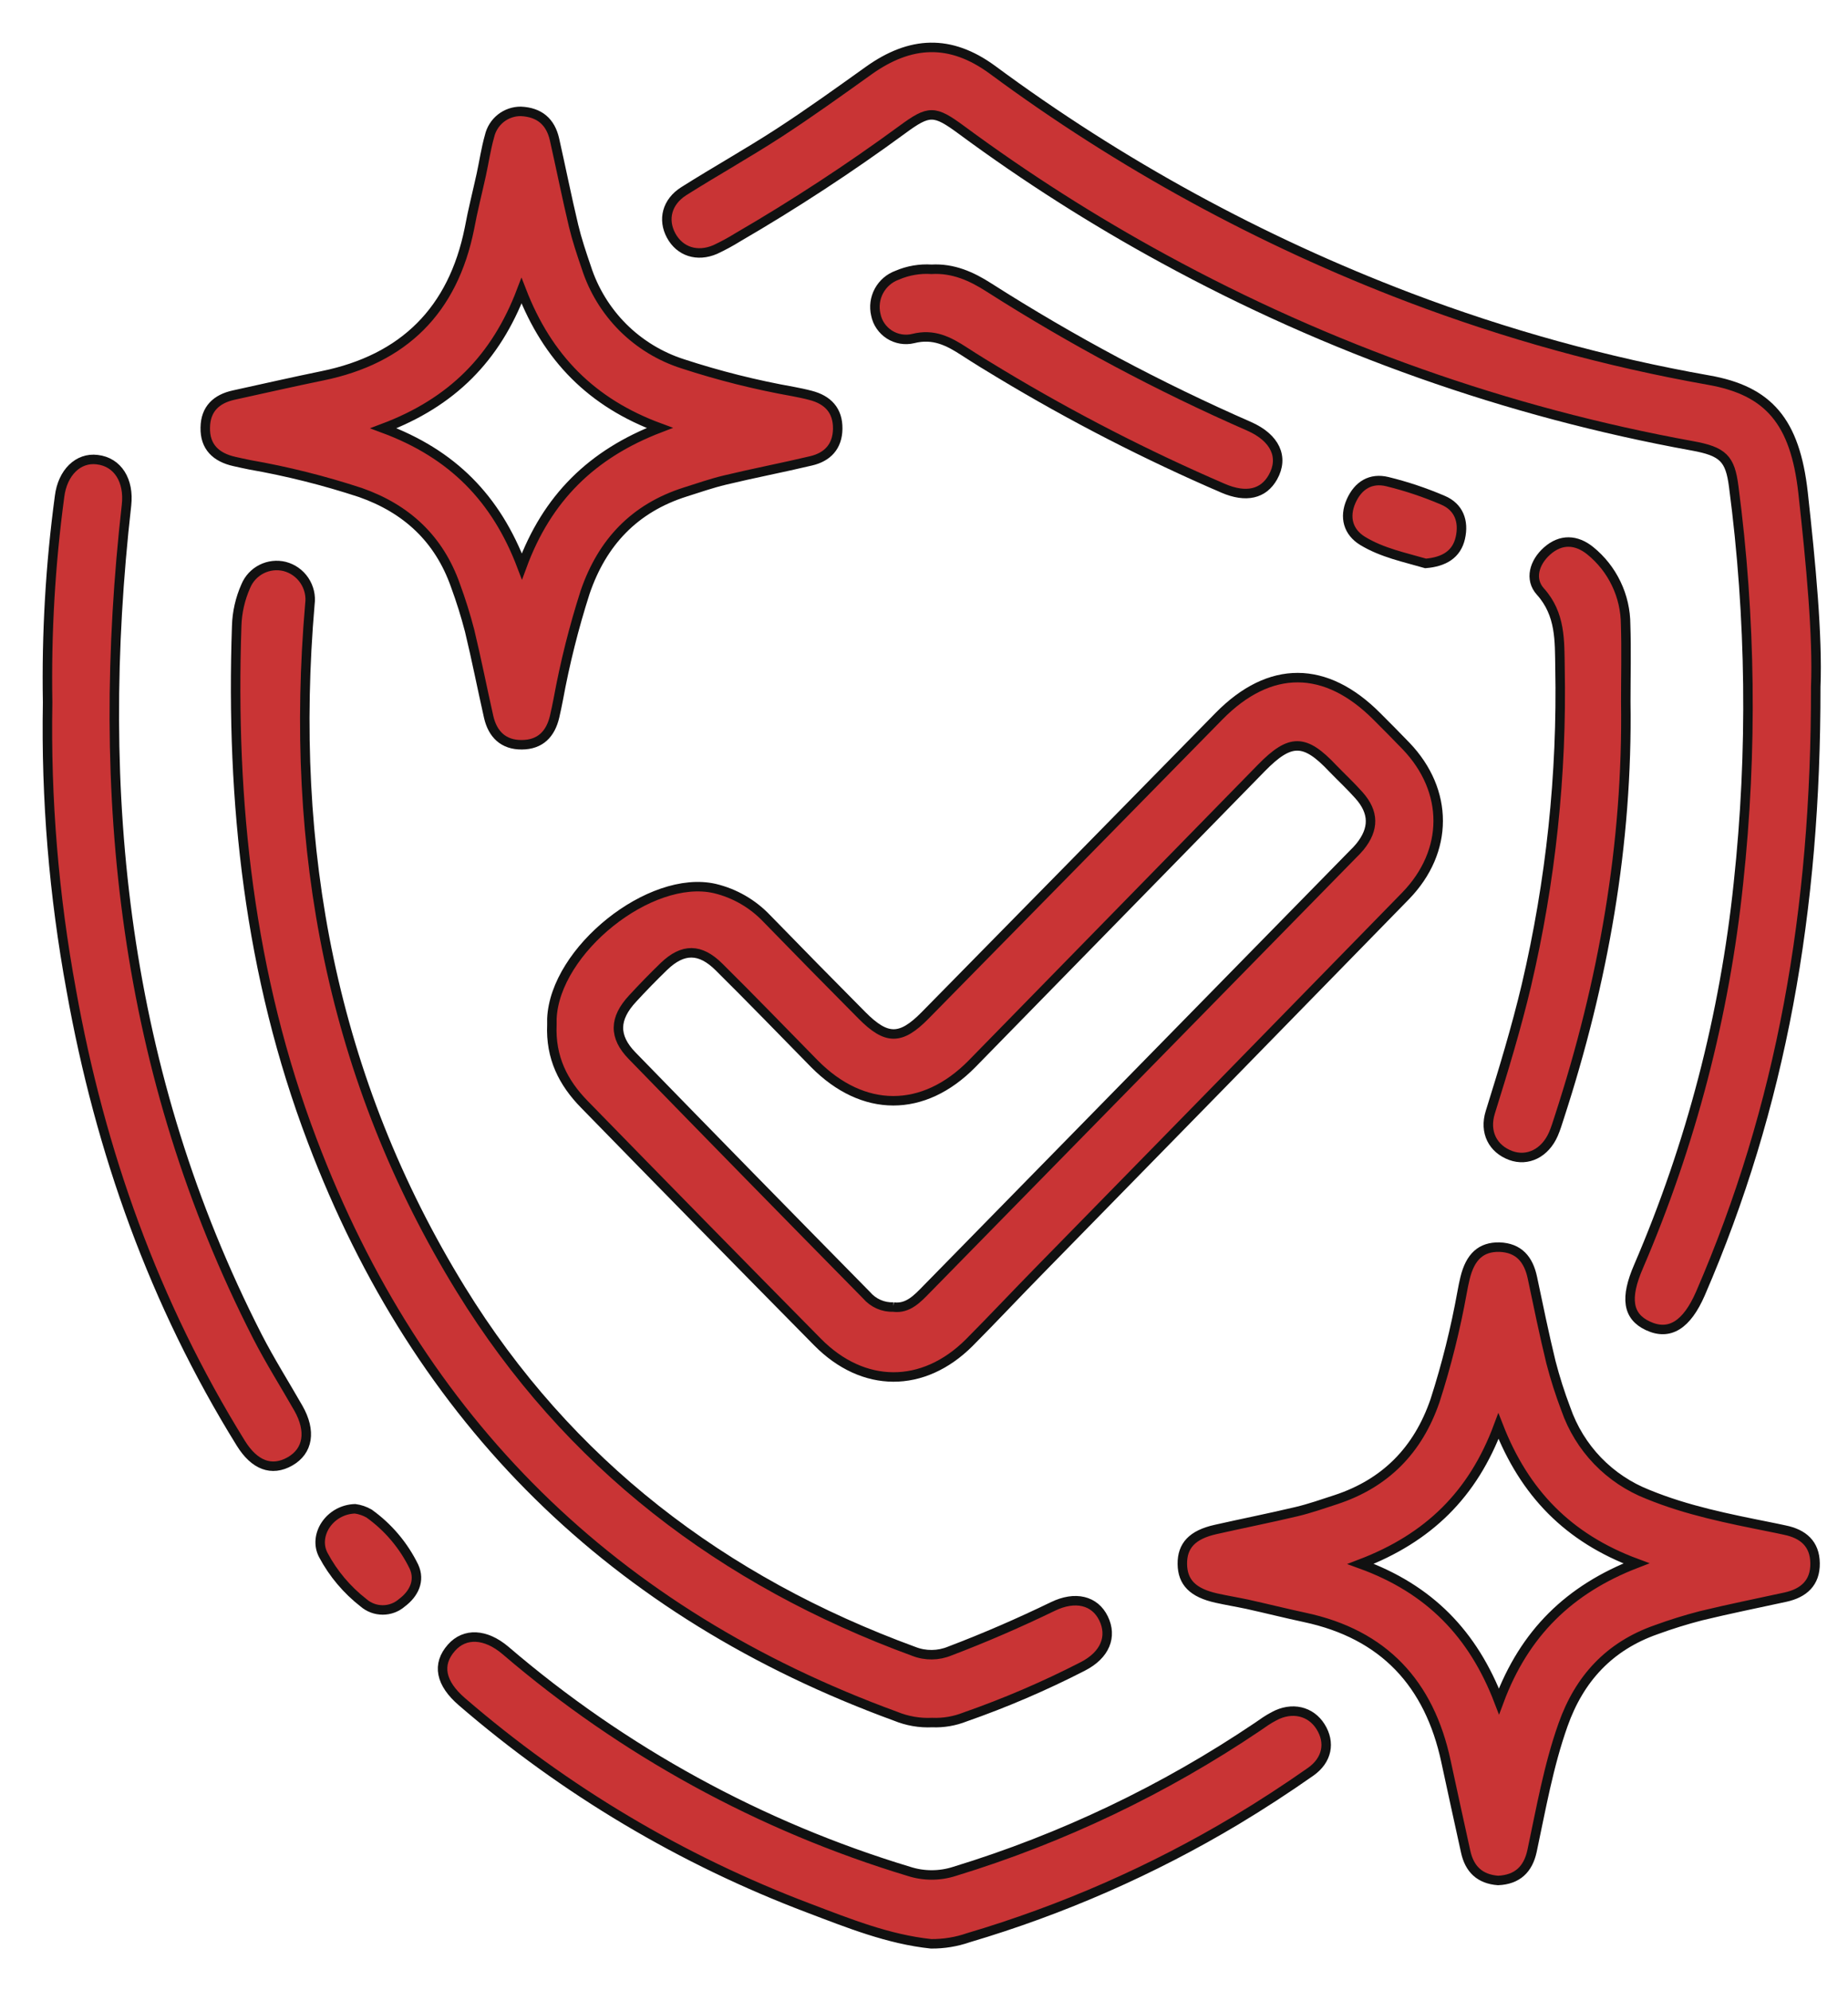
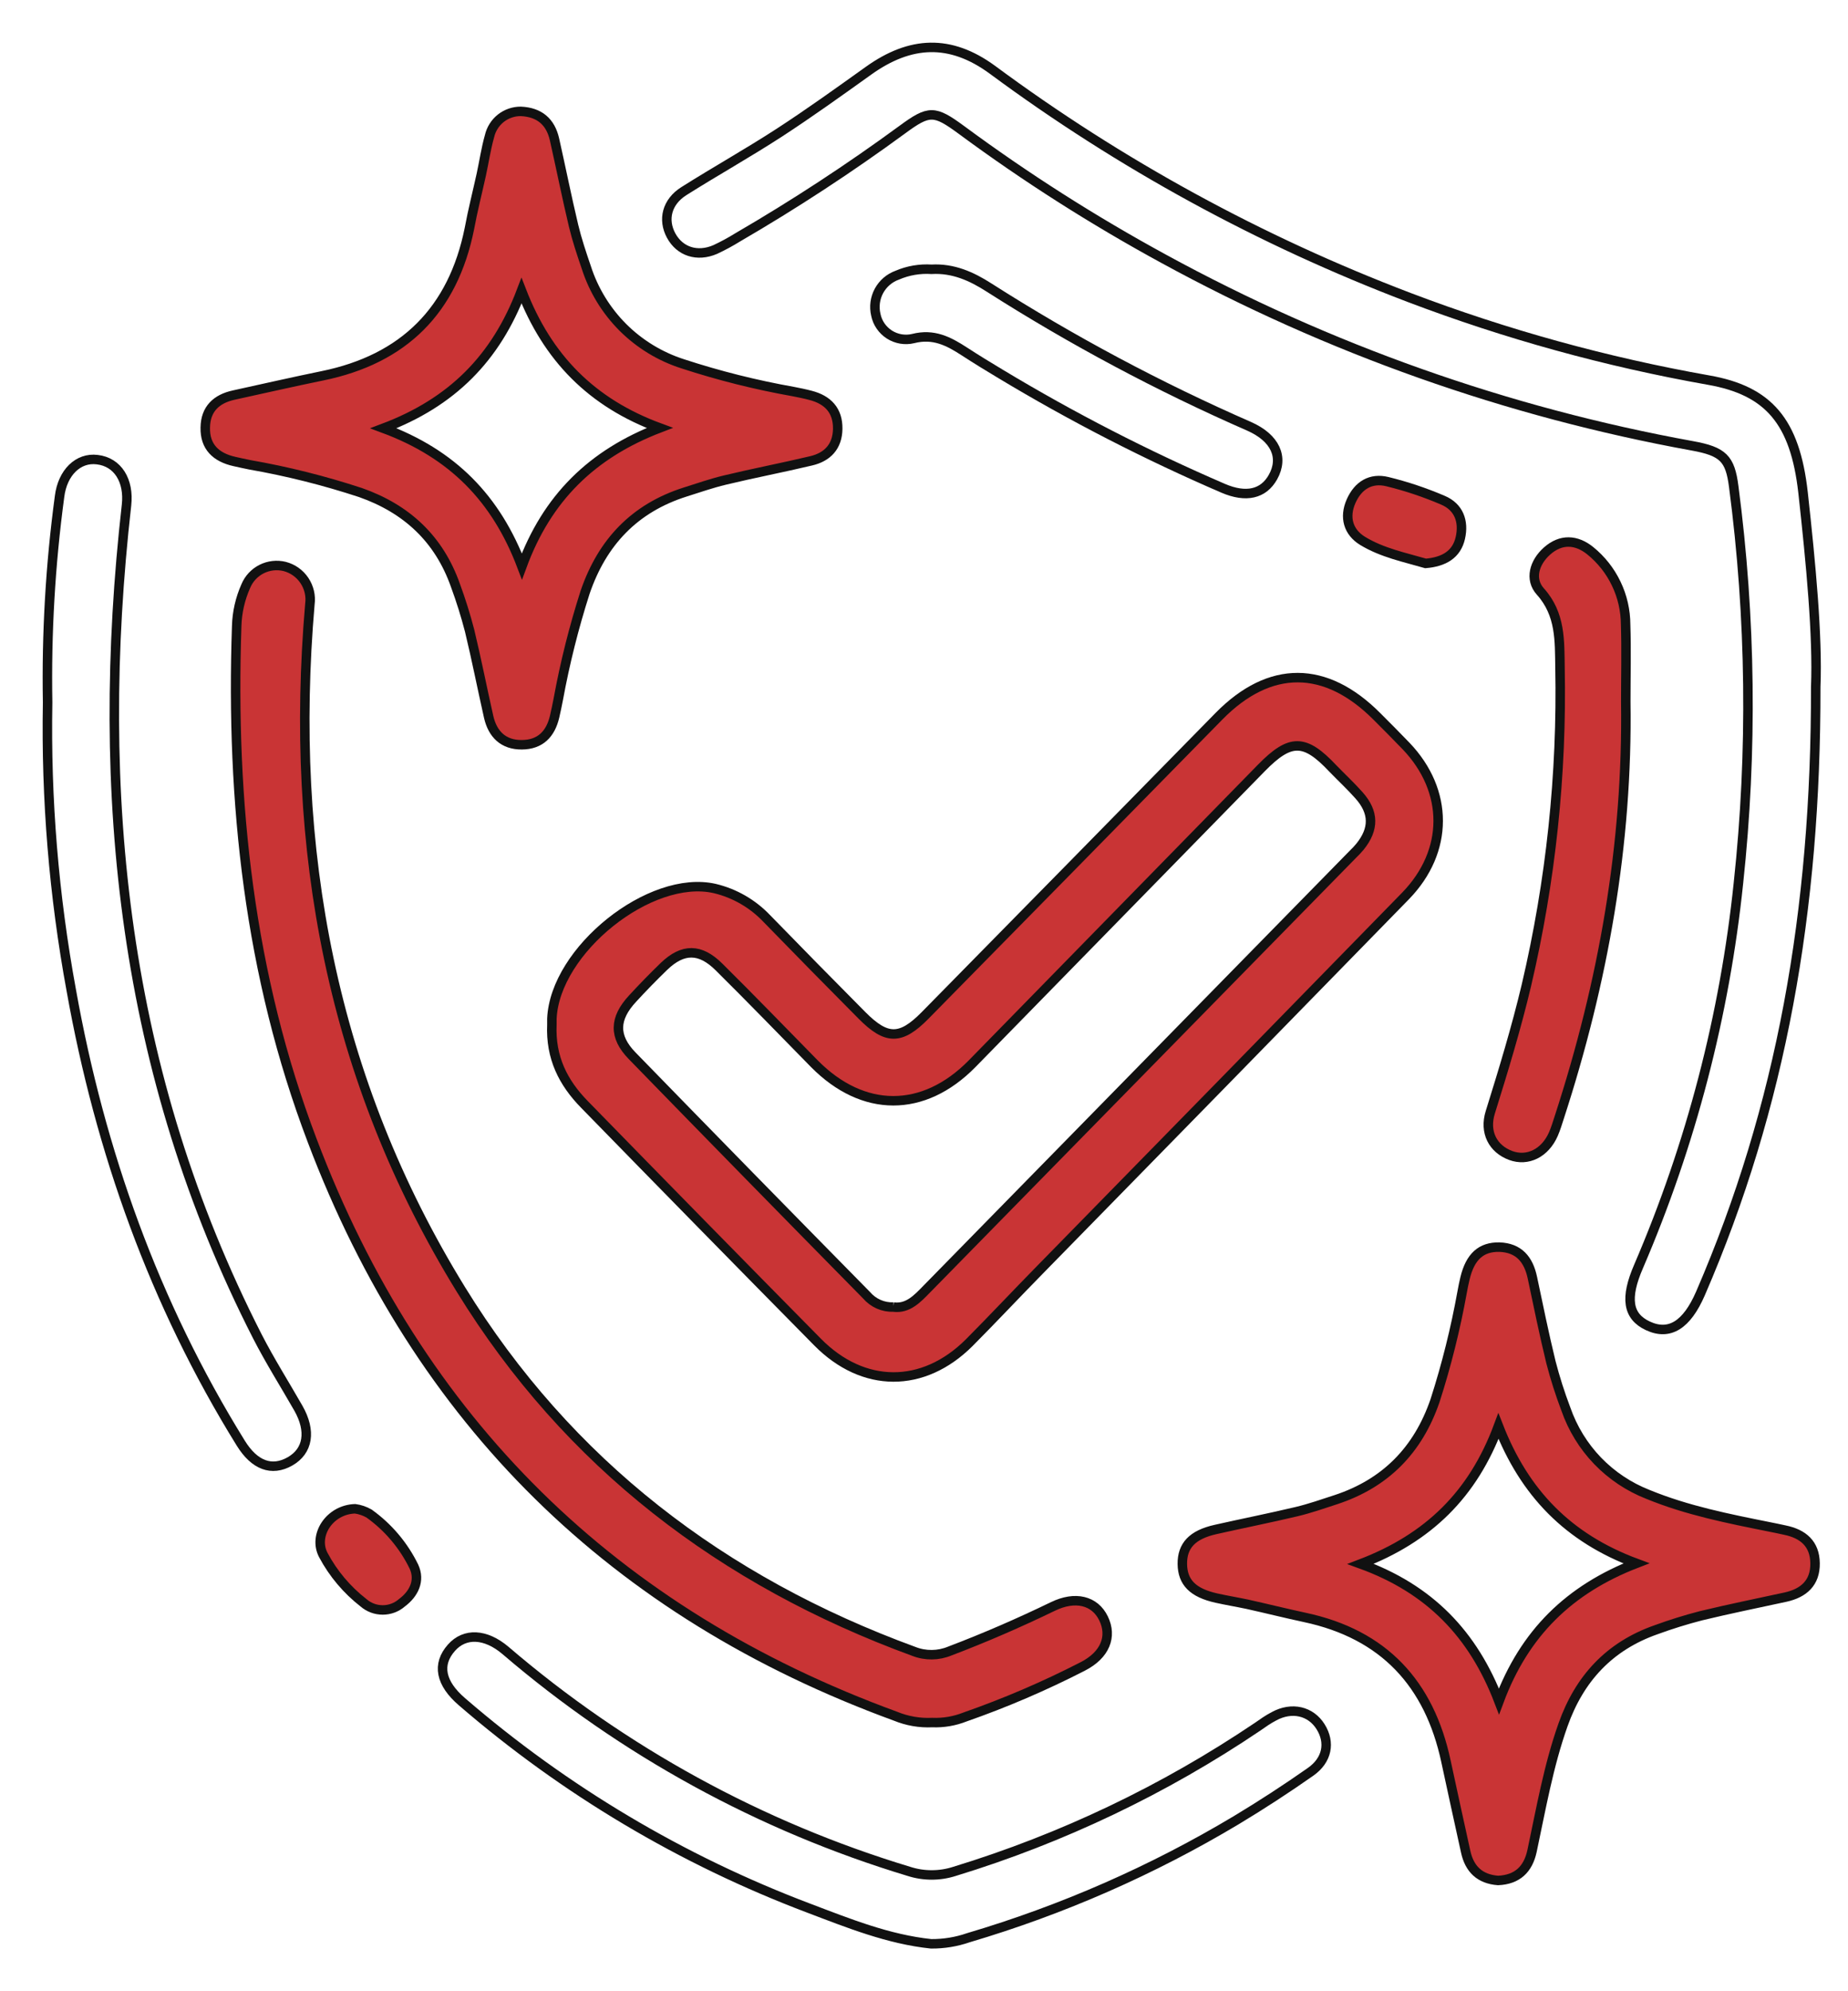
<svg xmlns="http://www.w3.org/2000/svg" width="39" height="42" viewBox="0 0 39 42" fill="none">
  <path d="M11.647 21.612C11.647 21.599 11.647 21.543 11.647 21.488C11.709 20.041 13.725 18.43 15.084 18.741C15.504 18.841 15.886 19.062 16.183 19.375C16.85 20.061 17.52 20.741 18.192 21.418C18.709 21.938 19.008 21.941 19.523 21.418C21.592 19.316 23.66 17.212 25.726 15.106C26.798 14.017 27.977 14.024 29.061 15.114C29.267 15.321 29.473 15.526 29.673 15.735C30.578 16.68 30.58 17.953 29.663 18.897C27.099 21.523 24.532 24.147 21.961 26.769C21.456 27.283 20.963 27.809 20.454 28.321C19.483 29.289 18.219 29.286 17.252 28.306C15.607 26.64 13.968 24.969 12.333 23.294C11.884 22.835 11.616 22.307 11.647 21.612ZM18.854 27.569C19.162 27.61 19.362 27.391 19.567 27.181L28.559 18.011C28.609 17.963 28.657 17.912 28.701 17.859C29.003 17.485 28.999 17.134 28.681 16.776C28.506 16.579 28.313 16.4 28.127 16.208C27.535 15.579 27.231 15.574 26.619 16.199C24.583 18.278 22.548 20.358 20.514 22.438C19.488 23.481 18.214 23.475 17.188 22.438C16.519 21.757 15.854 21.069 15.174 20.396C14.774 19.999 14.412 20.001 14.014 20.382C13.785 20.604 13.563 20.831 13.349 21.064C12.96 21.483 12.947 21.865 13.341 22.269C14.984 23.957 16.633 25.64 18.286 27.318C18.356 27.4 18.444 27.466 18.542 27.509C18.641 27.553 18.748 27.573 18.856 27.569H18.854Z" fill="#C93435" />
-   <path d="M38.319 14.49C38.326 19.218 37.591 23.345 35.887 27.281C35.598 27.946 35.234 28.178 34.778 27.966C34.348 27.766 34.29 27.379 34.581 26.71C35.688 24.137 36.398 21.411 36.688 18.625C36.987 15.843 36.953 13.035 36.588 10.26C36.512 9.673 36.366 9.521 35.711 9.403C31.806 8.693 28.041 7.361 24.559 5.459C23.075 4.651 21.648 3.743 20.289 2.74C19.718 2.32 19.608 2.319 19.045 2.732C17.927 3.551 16.767 4.31 15.569 5.006C15.416 5.101 15.257 5.187 15.094 5.263C14.713 5.427 14.347 5.306 14.164 4.969C13.981 4.632 14.074 4.259 14.43 4.033C15.095 3.613 15.788 3.226 16.45 2.796C17.088 2.381 17.707 1.936 18.327 1.493C19.214 0.858 20.055 0.822 20.939 1.468C23.638 3.464 26.598 5.08 29.735 6.273C31.783 7.051 33.899 7.635 36.056 8.017C37.325 8.239 37.883 8.891 38.051 10.387C38.218 11.9 38.362 13.418 38.319 14.49Z" fill="#C93435" />
  <path d="M10.988 2.349C11.387 2.366 11.618 2.571 11.702 2.939C11.839 3.547 11.961 4.159 12.105 4.763C12.176 5.059 12.273 5.348 12.372 5.637C12.525 6.115 12.79 6.549 13.144 6.904C13.499 7.258 13.934 7.523 14.412 7.675C15.174 7.924 15.952 8.119 16.741 8.259C16.863 8.283 16.985 8.307 17.105 8.339C17.47 8.433 17.685 8.657 17.679 9.047C17.673 9.419 17.462 9.641 17.115 9.721C16.519 9.863 15.901 9.981 15.299 10.126C15.017 10.193 14.745 10.289 14.464 10.377C13.393 10.716 12.709 11.436 12.348 12.493C12.111 13.232 11.922 13.986 11.782 14.749C11.758 14.872 11.733 14.994 11.705 15.114C11.619 15.482 11.403 15.706 11.013 15.709C10.623 15.712 10.397 15.487 10.313 15.123C10.176 14.517 10.056 13.904 9.91 13.3C9.826 12.978 9.727 12.661 9.612 12.349C9.266 11.367 8.583 10.732 7.607 10.389C6.843 10.138 6.063 9.942 5.272 9.804C5.161 9.782 5.05 9.757 4.947 9.734C4.561 9.648 4.322 9.427 4.332 9.017C4.338 8.626 4.567 8.413 4.934 8.333C5.556 8.197 6.177 8.055 6.802 7.927C8.524 7.576 9.559 6.542 9.906 4.823C9.977 4.437 10.074 4.062 10.157 3.683C10.216 3.413 10.255 3.138 10.331 2.871C10.365 2.723 10.449 2.59 10.568 2.495C10.688 2.4 10.836 2.349 10.988 2.349ZM8.092 9.033C9.55 9.574 10.47 10.511 11.014 11.946C11.544 10.504 12.491 9.575 13.922 9.026C12.481 8.495 11.554 7.546 11.006 6.132C10.464 7.559 9.534 8.49 8.092 9.033Z" fill="#C93435" />
  <path d="M31.615 39.664C31.231 39.635 31.011 39.425 30.931 39.055C30.792 38.42 30.651 37.785 30.515 37.148C30.163 35.508 29.201 34.47 27.538 34.116C27.132 34.029 26.73 33.928 26.324 33.838C26.102 33.791 25.888 33.756 25.672 33.708C25.173 33.597 24.957 33.375 24.952 32.989C24.948 32.603 25.16 32.37 25.656 32.26C26.224 32.132 26.794 32.019 27.359 31.885C27.642 31.818 27.914 31.722 28.194 31.631C29.241 31.286 29.927 30.585 30.285 29.542C30.527 28.791 30.718 28.024 30.858 27.247C30.876 27.151 30.894 27.056 30.917 26.963C31.028 26.502 31.259 26.298 31.643 26.305C32.056 26.319 32.258 26.567 32.339 26.948C32.465 27.544 32.587 28.142 32.731 28.733C32.818 29.068 32.923 29.398 33.046 29.721C33.188 30.129 33.416 30.501 33.715 30.812C34.014 31.122 34.377 31.364 34.779 31.521C35.605 31.86 36.475 32.032 37.343 32.206C37.454 32.227 37.565 32.252 37.669 32.274C38.051 32.352 38.301 32.562 38.305 32.974C38.31 33.385 38.067 33.602 37.683 33.687C37.088 33.816 36.491 33.937 35.899 34.08C35.577 34.163 35.26 34.262 34.948 34.376C33.965 34.721 33.332 35.404 32.986 36.381C32.679 37.247 32.523 38.147 32.332 39.042C32.249 39.428 32.022 39.646 31.615 39.664ZM28.715 32.987C30.17 33.514 31.089 34.465 31.634 35.886C32.17 34.445 33.12 33.521 34.533 32.975C33.092 32.44 32.173 31.49 31.623 30.08C31.085 31.524 30.145 32.44 28.715 32.987Z" fill="#C93435" />
  <path d="M19.674 36.333C19.409 36.346 19.144 36.3 18.898 36.199C12.952 34.025 8.836 29.99 6.591 24.064C5.26 20.567 4.869 16.922 4.995 13.206C5.003 12.914 5.069 12.627 5.188 12.36C5.253 12.205 5.371 12.079 5.521 12.003C5.671 11.928 5.843 11.908 6.007 11.948C6.177 11.992 6.326 12.097 6.424 12.244C6.522 12.39 6.564 12.567 6.54 12.742C6.096 17.893 6.997 22.766 9.728 27.2C11.989 30.871 15.247 33.354 19.285 34.832C19.53 34.928 19.803 34.925 20.046 34.824C20.784 34.544 21.508 34.229 22.219 33.885C22.692 33.655 23.106 33.757 23.29 34.138C23.474 34.518 23.326 34.907 22.847 35.151C22.046 35.562 21.217 35.918 20.367 36.215C20.147 36.302 19.911 36.343 19.674 36.333Z" fill="#C93435" />
-   <path d="M1.005 14.816C0.979 13.364 1.063 11.911 1.257 10.471C1.319 9.97 1.649 9.644 2.052 9.695C2.486 9.745 2.728 10.138 2.67 10.654C1.981 16.744 2.6 22.644 5.431 28.187C5.696 28.704 6.008 29.197 6.296 29.701C6.572 30.185 6.504 30.606 6.119 30.825C5.733 31.043 5.371 30.907 5.082 30.441C3.258 27.5 2.114 24.294 1.505 20.892C1.136 18.889 0.968 16.853 1.005 14.816Z" fill="#C93435" />
-   <path d="M19.65 41C18.745 40.905 17.907 40.566 17.068 40.248C14.392 39.237 11.915 37.763 9.75 35.895C9.296 35.505 9.214 35.107 9.528 34.754C9.808 34.437 10.247 34.454 10.67 34.814C13.152 36.94 16.05 38.526 19.178 39.471C19.493 39.573 19.832 39.573 20.147 39.471C22.417 38.777 24.571 37.749 26.539 36.422C26.65 36.344 26.766 36.262 26.887 36.2C27.264 35.995 27.663 36.089 27.87 36.422C28.078 36.754 28.011 37.124 27.66 37.371C27.15 37.729 26.627 38.069 26.092 38.391C24.319 39.452 22.419 40.285 20.437 40.871C20.184 40.959 19.918 41.002 19.65 41Z" fill="#C93435" />
  <path d="M34.31 14.796C34.355 17.801 33.835 20.717 32.907 23.567C32.868 23.685 32.833 23.806 32.783 23.92C32.607 24.323 32.239 24.504 31.881 24.372C31.506 24.233 31.32 23.881 31.451 23.461C31.728 22.574 31.998 21.687 32.212 20.787C32.728 18.589 32.967 16.334 32.922 14.077C32.912 13.522 32.94 12.956 32.507 12.476C32.275 12.218 32.378 11.863 32.649 11.622C32.942 11.362 33.267 11.38 33.559 11.615C33.792 11.803 33.98 12.041 34.109 12.311C34.239 12.581 34.306 12.877 34.307 13.176C34.325 13.715 34.31 14.256 34.31 14.796Z" fill="#C93435" />
-   <path d="M19.659 5.68C20.116 5.654 20.505 5.829 20.871 6.064C22.622 7.18 24.457 8.159 26.359 8.991C26.914 9.235 27.099 9.646 26.864 10.064C26.664 10.42 26.299 10.508 25.811 10.298C24.197 9.602 22.632 8.799 21.126 7.893C20.865 7.737 20.605 7.578 20.35 7.412C20.017 7.196 19.703 7.032 19.271 7.141C19.186 7.162 19.098 7.164 19.012 7.15C18.926 7.135 18.844 7.104 18.77 7.057C18.697 7.01 18.633 6.948 18.584 6.877C18.534 6.805 18.5 6.723 18.483 6.638C18.443 6.468 18.467 6.288 18.55 6.135C18.634 5.981 18.771 5.863 18.936 5.804C19.164 5.706 19.412 5.664 19.659 5.68Z" fill="#C93435" />
  <path d="M30.086 11.884C29.652 11.757 29.172 11.662 28.755 11.408C28.453 11.223 28.364 10.912 28.512 10.574C28.661 10.236 28.929 10.074 29.279 10.159C29.681 10.257 30.074 10.389 30.454 10.552C30.787 10.695 30.898 10.995 30.819 11.346C30.74 11.696 30.471 11.852 30.086 11.884Z" fill="#C93435" />
  <path d="M7.494 31.824C7.597 31.838 7.697 31.872 7.788 31.924C8.192 32.212 8.517 32.597 8.735 33.043C8.872 33.34 8.735 33.618 8.48 33.808C8.368 33.905 8.225 33.958 8.077 33.958C7.929 33.958 7.785 33.905 7.673 33.808C7.323 33.536 7.034 33.194 6.825 32.803C6.601 32.385 6.955 31.84 7.494 31.824Z" fill="#C93435" />
  <path d="M11.647 21.612C11.647 21.599 11.647 21.543 11.647 21.488C11.709 20.041 13.725 18.43 15.084 18.741C15.504 18.841 15.886 19.062 16.183 19.375C16.85 20.061 17.52 20.741 18.192 21.418C18.709 21.938 19.008 21.941 19.523 21.418C21.592 19.316 23.66 17.212 25.726 15.106C26.798 14.017 27.977 14.024 29.061 15.114C29.267 15.321 29.473 15.526 29.673 15.735C30.578 16.68 30.58 17.953 29.663 18.897C27.099 21.523 24.532 24.147 21.961 26.769C21.456 27.283 20.963 27.809 20.454 28.321C19.483 29.289 18.219 29.286 17.252 28.306C15.607 26.64 13.968 24.969 12.333 23.294C11.884 22.835 11.616 22.307 11.647 21.612ZM18.854 27.569C19.162 27.61 19.362 27.391 19.567 27.181L28.559 18.011C28.609 17.963 28.657 17.912 28.701 17.859C29.003 17.485 28.999 17.134 28.681 16.776C28.506 16.579 28.313 16.4 28.127 16.208C27.535 15.579 27.231 15.574 26.619 16.199C24.583 18.278 22.548 20.358 20.514 22.438C19.488 23.481 18.214 23.475 17.188 22.438C16.519 21.757 15.854 21.069 15.174 20.396C14.774 19.999 14.412 20.001 14.014 20.382C13.785 20.604 13.563 20.831 13.349 21.064C12.96 21.483 12.947 21.865 13.341 22.269C14.984 23.957 16.633 25.64 18.286 27.318C18.356 27.4 18.444 27.466 18.542 27.509C18.641 27.553 18.748 27.573 18.856 27.569H18.854Z" stroke="#111111" stroke-width="0.2" />
  <path d="M38.319 14.49C38.326 19.218 37.591 23.345 35.887 27.281C35.598 27.946 35.234 28.178 34.778 27.966C34.348 27.766 34.29 27.379 34.581 26.71C35.688 24.137 36.398 21.411 36.688 18.625C36.987 15.843 36.953 13.035 36.588 10.26C36.512 9.673 36.366 9.521 35.711 9.403C31.806 8.693 28.041 7.361 24.559 5.459C23.075 4.651 21.648 3.743 20.289 2.74C19.718 2.32 19.608 2.319 19.045 2.732C17.927 3.551 16.767 4.31 15.569 5.006C15.416 5.101 15.257 5.187 15.094 5.263C14.713 5.427 14.347 5.306 14.164 4.969C13.981 4.632 14.074 4.259 14.43 4.033C15.095 3.613 15.788 3.226 16.45 2.796C17.088 2.381 17.707 1.936 18.327 1.493C19.214 0.858 20.055 0.822 20.939 1.468C23.638 3.464 26.598 5.08 29.735 6.273C31.783 7.051 33.899 7.635 36.056 8.017C37.325 8.239 37.883 8.891 38.051 10.387C38.218 11.9 38.362 13.418 38.319 14.49Z" stroke="#111111" stroke-width="0.2" />
  <path d="M10.988 2.349C11.387 2.366 11.618 2.571 11.702 2.939C11.839 3.547 11.961 4.159 12.105 4.763C12.176 5.059 12.273 5.348 12.372 5.637C12.525 6.115 12.79 6.549 13.144 6.904C13.499 7.258 13.934 7.523 14.412 7.675C15.174 7.924 15.952 8.119 16.741 8.259C16.863 8.283 16.985 8.307 17.105 8.339C17.47 8.433 17.685 8.657 17.679 9.047C17.673 9.419 17.462 9.641 17.115 9.721C16.519 9.863 15.901 9.981 15.299 10.126C15.017 10.193 14.745 10.289 14.464 10.377C13.393 10.716 12.709 11.436 12.348 12.493C12.111 13.232 11.922 13.986 11.782 14.749C11.758 14.872 11.733 14.994 11.705 15.114C11.619 15.482 11.403 15.706 11.013 15.709C10.623 15.712 10.397 15.487 10.313 15.123C10.176 14.517 10.056 13.904 9.91 13.3C9.826 12.978 9.727 12.661 9.612 12.349C9.266 11.367 8.583 10.732 7.607 10.389C6.843 10.138 6.063 9.942 5.272 9.804C5.161 9.782 5.05 9.757 4.947 9.734C4.561 9.648 4.322 9.427 4.332 9.017C4.338 8.626 4.567 8.413 4.934 8.333C5.556 8.197 6.177 8.055 6.802 7.927C8.524 7.576 9.559 6.542 9.906 4.823C9.977 4.437 10.074 4.062 10.157 3.683C10.216 3.413 10.255 3.138 10.331 2.871C10.365 2.723 10.449 2.59 10.568 2.495C10.688 2.4 10.836 2.349 10.988 2.349ZM8.092 9.033C9.55 9.574 10.47 10.511 11.014 11.946C11.544 10.504 12.491 9.575 13.922 9.026C12.481 8.495 11.554 7.546 11.006 6.132C10.464 7.559 9.534 8.49 8.092 9.033Z" stroke="#111111" stroke-width="0.2" />
  <path d="M31.615 39.664C31.231 39.635 31.011 39.425 30.931 39.055C30.792 38.42 30.651 37.785 30.515 37.148C30.163 35.508 29.201 34.47 27.538 34.116C27.132 34.029 26.73 33.928 26.324 33.838C26.102 33.791 25.888 33.756 25.672 33.708C25.173 33.597 24.957 33.375 24.952 32.989C24.948 32.603 25.16 32.37 25.656 32.26C26.224 32.132 26.794 32.019 27.359 31.885C27.642 31.818 27.914 31.722 28.194 31.631C29.241 31.286 29.927 30.585 30.285 29.542C30.527 28.791 30.718 28.024 30.858 27.247C30.876 27.151 30.894 27.056 30.917 26.963C31.028 26.502 31.259 26.298 31.643 26.305C32.056 26.319 32.258 26.567 32.339 26.948C32.465 27.544 32.587 28.142 32.731 28.733C32.818 29.068 32.923 29.398 33.046 29.721C33.188 30.129 33.416 30.501 33.715 30.812C34.014 31.122 34.377 31.364 34.779 31.521C35.605 31.86 36.475 32.032 37.343 32.206C37.454 32.227 37.565 32.252 37.669 32.274C38.051 32.352 38.301 32.562 38.305 32.974C38.31 33.385 38.067 33.602 37.683 33.687C37.088 33.816 36.491 33.937 35.899 34.08C35.577 34.163 35.26 34.262 34.948 34.376C33.965 34.721 33.332 35.404 32.986 36.381C32.679 37.247 32.523 38.147 32.332 39.042C32.249 39.428 32.022 39.646 31.615 39.664ZM28.715 32.987C30.17 33.514 31.089 34.465 31.634 35.886C32.17 34.445 33.12 33.521 34.533 32.975C33.092 32.44 32.173 31.49 31.623 30.08C31.085 31.524 30.145 32.44 28.715 32.987Z" stroke="#111111" stroke-width="0.2" />
  <path d="M19.674 36.333C19.409 36.346 19.144 36.3 18.898 36.199C12.952 34.025 8.836 29.99 6.591 24.064C5.26 20.567 4.869 16.922 4.995 13.206C5.003 12.914 5.069 12.627 5.188 12.36C5.253 12.205 5.371 12.079 5.521 12.003C5.671 11.928 5.843 11.908 6.007 11.948C6.177 11.992 6.326 12.097 6.424 12.244C6.522 12.39 6.564 12.567 6.54 12.742C6.096 17.893 6.997 22.766 9.728 27.2C11.989 30.871 15.247 33.354 19.285 34.832C19.53 34.928 19.803 34.925 20.046 34.824C20.784 34.544 21.508 34.229 22.219 33.885C22.692 33.655 23.106 33.757 23.29 34.138C23.474 34.518 23.326 34.907 22.847 35.151C22.046 35.562 21.217 35.918 20.367 36.215C20.147 36.302 19.911 36.343 19.674 36.333Z" stroke="#111111" stroke-width="0.2" />
  <path d="M1.005 14.816C0.979 13.364 1.063 11.911 1.257 10.471C1.319 9.97 1.649 9.644 2.052 9.695C2.486 9.745 2.728 10.138 2.67 10.654C1.981 16.744 2.6 22.644 5.431 28.187C5.696 28.704 6.008 29.197 6.296 29.701C6.572 30.185 6.504 30.606 6.119 30.825C5.733 31.043 5.371 30.907 5.082 30.441C3.258 27.5 2.114 24.294 1.505 20.892C1.136 18.889 0.968 16.853 1.005 14.816Z" stroke="#111111" stroke-width="0.2" />
  <path d="M19.65 41C18.745 40.905 17.907 40.566 17.068 40.248C14.392 39.237 11.915 37.763 9.75 35.895C9.296 35.505 9.214 35.107 9.528 34.754C9.808 34.437 10.247 34.454 10.67 34.814C13.152 36.94 16.05 38.526 19.178 39.471C19.493 39.573 19.832 39.573 20.147 39.471C22.417 38.777 24.571 37.749 26.539 36.422C26.65 36.344 26.766 36.262 26.887 36.2C27.264 35.995 27.663 36.089 27.87 36.422C28.078 36.754 28.011 37.124 27.66 37.371C27.15 37.729 26.627 38.069 26.092 38.391C24.319 39.452 22.419 40.285 20.437 40.871C20.184 40.959 19.918 41.002 19.65 41Z" stroke="#111111" stroke-width="0.2" />
  <path d="M34.31 14.796C34.355 17.801 33.835 20.717 32.907 23.567C32.868 23.685 32.833 23.806 32.783 23.92C32.607 24.323 32.239 24.504 31.881 24.372C31.506 24.233 31.32 23.881 31.451 23.461C31.728 22.574 31.998 21.687 32.212 20.787C32.728 18.589 32.967 16.334 32.922 14.077C32.912 13.522 32.94 12.956 32.507 12.476C32.275 12.218 32.378 11.863 32.649 11.622C32.942 11.362 33.267 11.38 33.559 11.615C33.792 11.803 33.98 12.041 34.109 12.311C34.239 12.581 34.306 12.877 34.307 13.176C34.325 13.715 34.31 14.256 34.31 14.796Z" stroke="#111111" stroke-width="0.2" />
  <path d="M19.659 5.68C20.116 5.654 20.505 5.829 20.871 6.064C22.622 7.18 24.457 8.159 26.359 8.991C26.914 9.235 27.099 9.646 26.864 10.064C26.664 10.42 26.299 10.508 25.811 10.298C24.197 9.602 22.632 8.799 21.126 7.893C20.865 7.737 20.605 7.578 20.35 7.412C20.017 7.196 19.703 7.032 19.271 7.141C19.186 7.162 19.098 7.164 19.012 7.15C18.926 7.135 18.844 7.104 18.77 7.057C18.697 7.01 18.633 6.948 18.584 6.877C18.534 6.805 18.5 6.723 18.483 6.638C18.443 6.468 18.467 6.288 18.55 6.135C18.634 5.981 18.771 5.863 18.936 5.804C19.164 5.706 19.412 5.664 19.659 5.68Z" stroke="#111111" stroke-width="0.2" />
  <path d="M30.086 11.884C29.652 11.757 29.172 11.662 28.755 11.408C28.453 11.223 28.364 10.912 28.512 10.574C28.661 10.236 28.929 10.074 29.279 10.159C29.681 10.257 30.074 10.389 30.454 10.552C30.787 10.695 30.898 10.995 30.819 11.346C30.74 11.696 30.471 11.852 30.086 11.884Z" stroke="#111111" stroke-width="0.2" />
  <path d="M7.494 31.824C7.597 31.838 7.697 31.872 7.788 31.924C8.192 32.212 8.517 32.597 8.735 33.043C8.872 33.34 8.735 33.618 8.48 33.808C8.368 33.905 8.225 33.958 8.077 33.958C7.929 33.958 7.785 33.905 7.673 33.808C7.323 33.536 7.034 33.194 6.825 32.803C6.601 32.385 6.955 31.84 7.494 31.824Z" stroke="#111111" stroke-width="0.2" />
</svg>